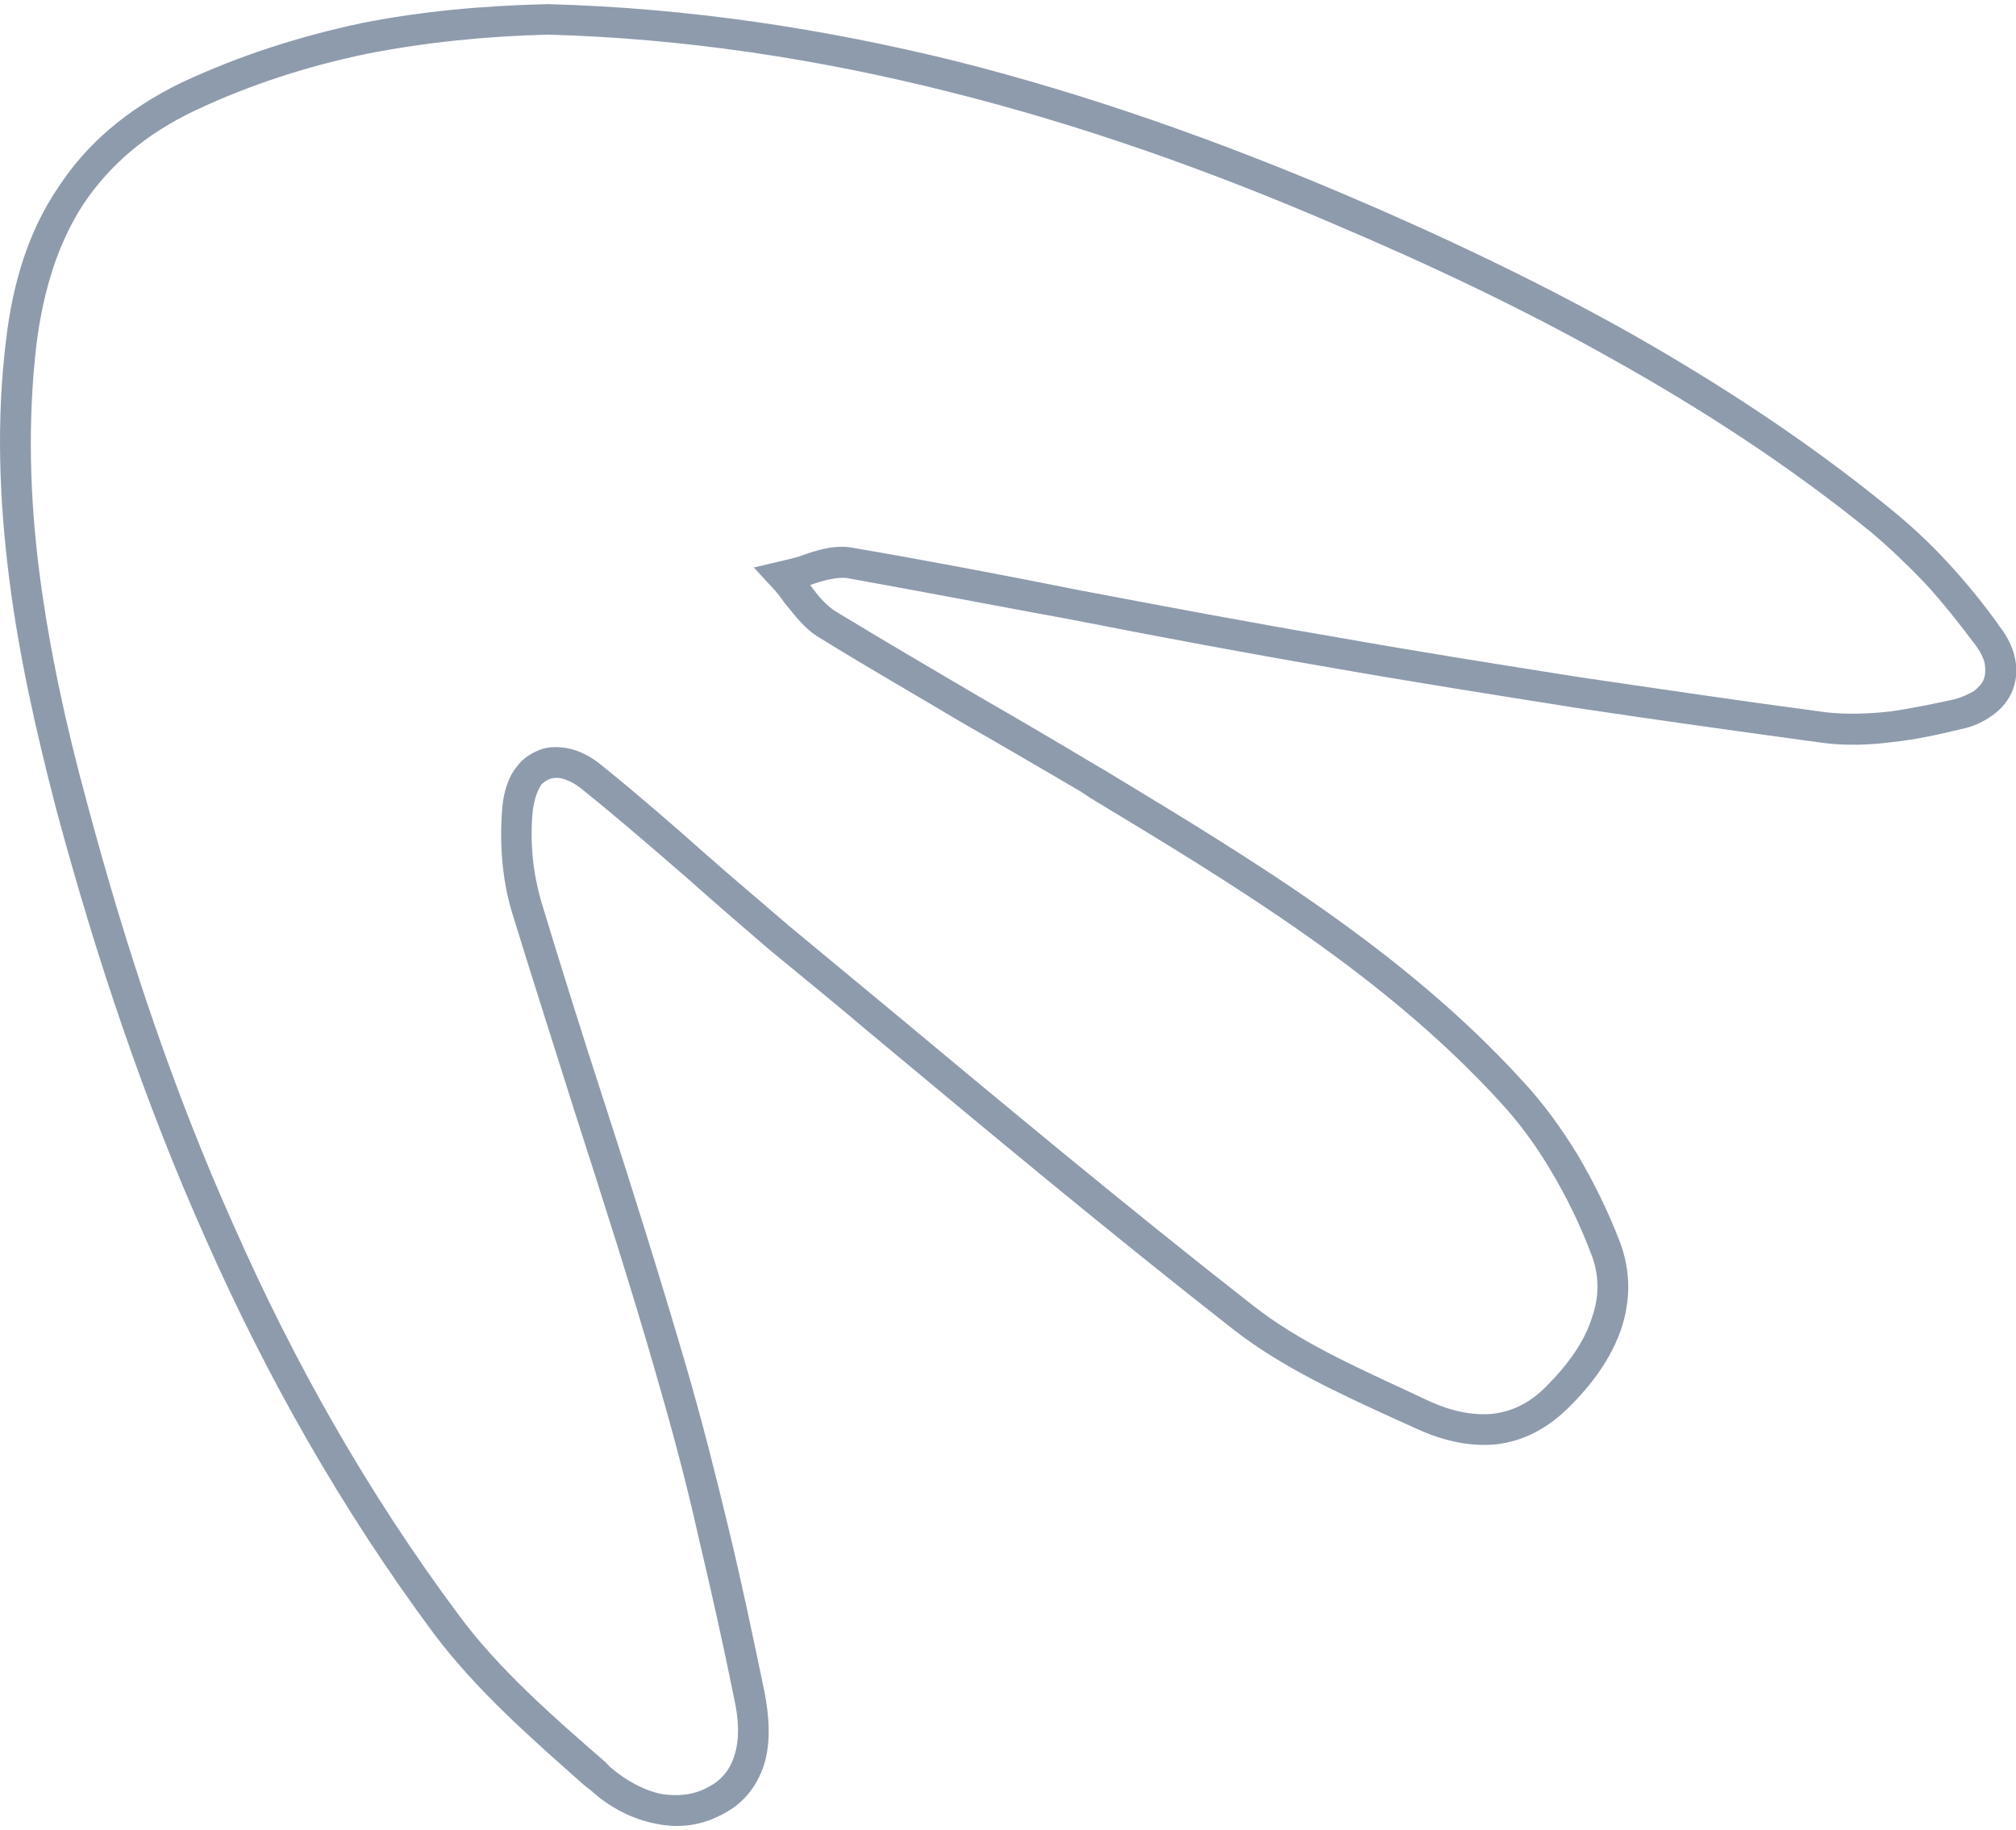
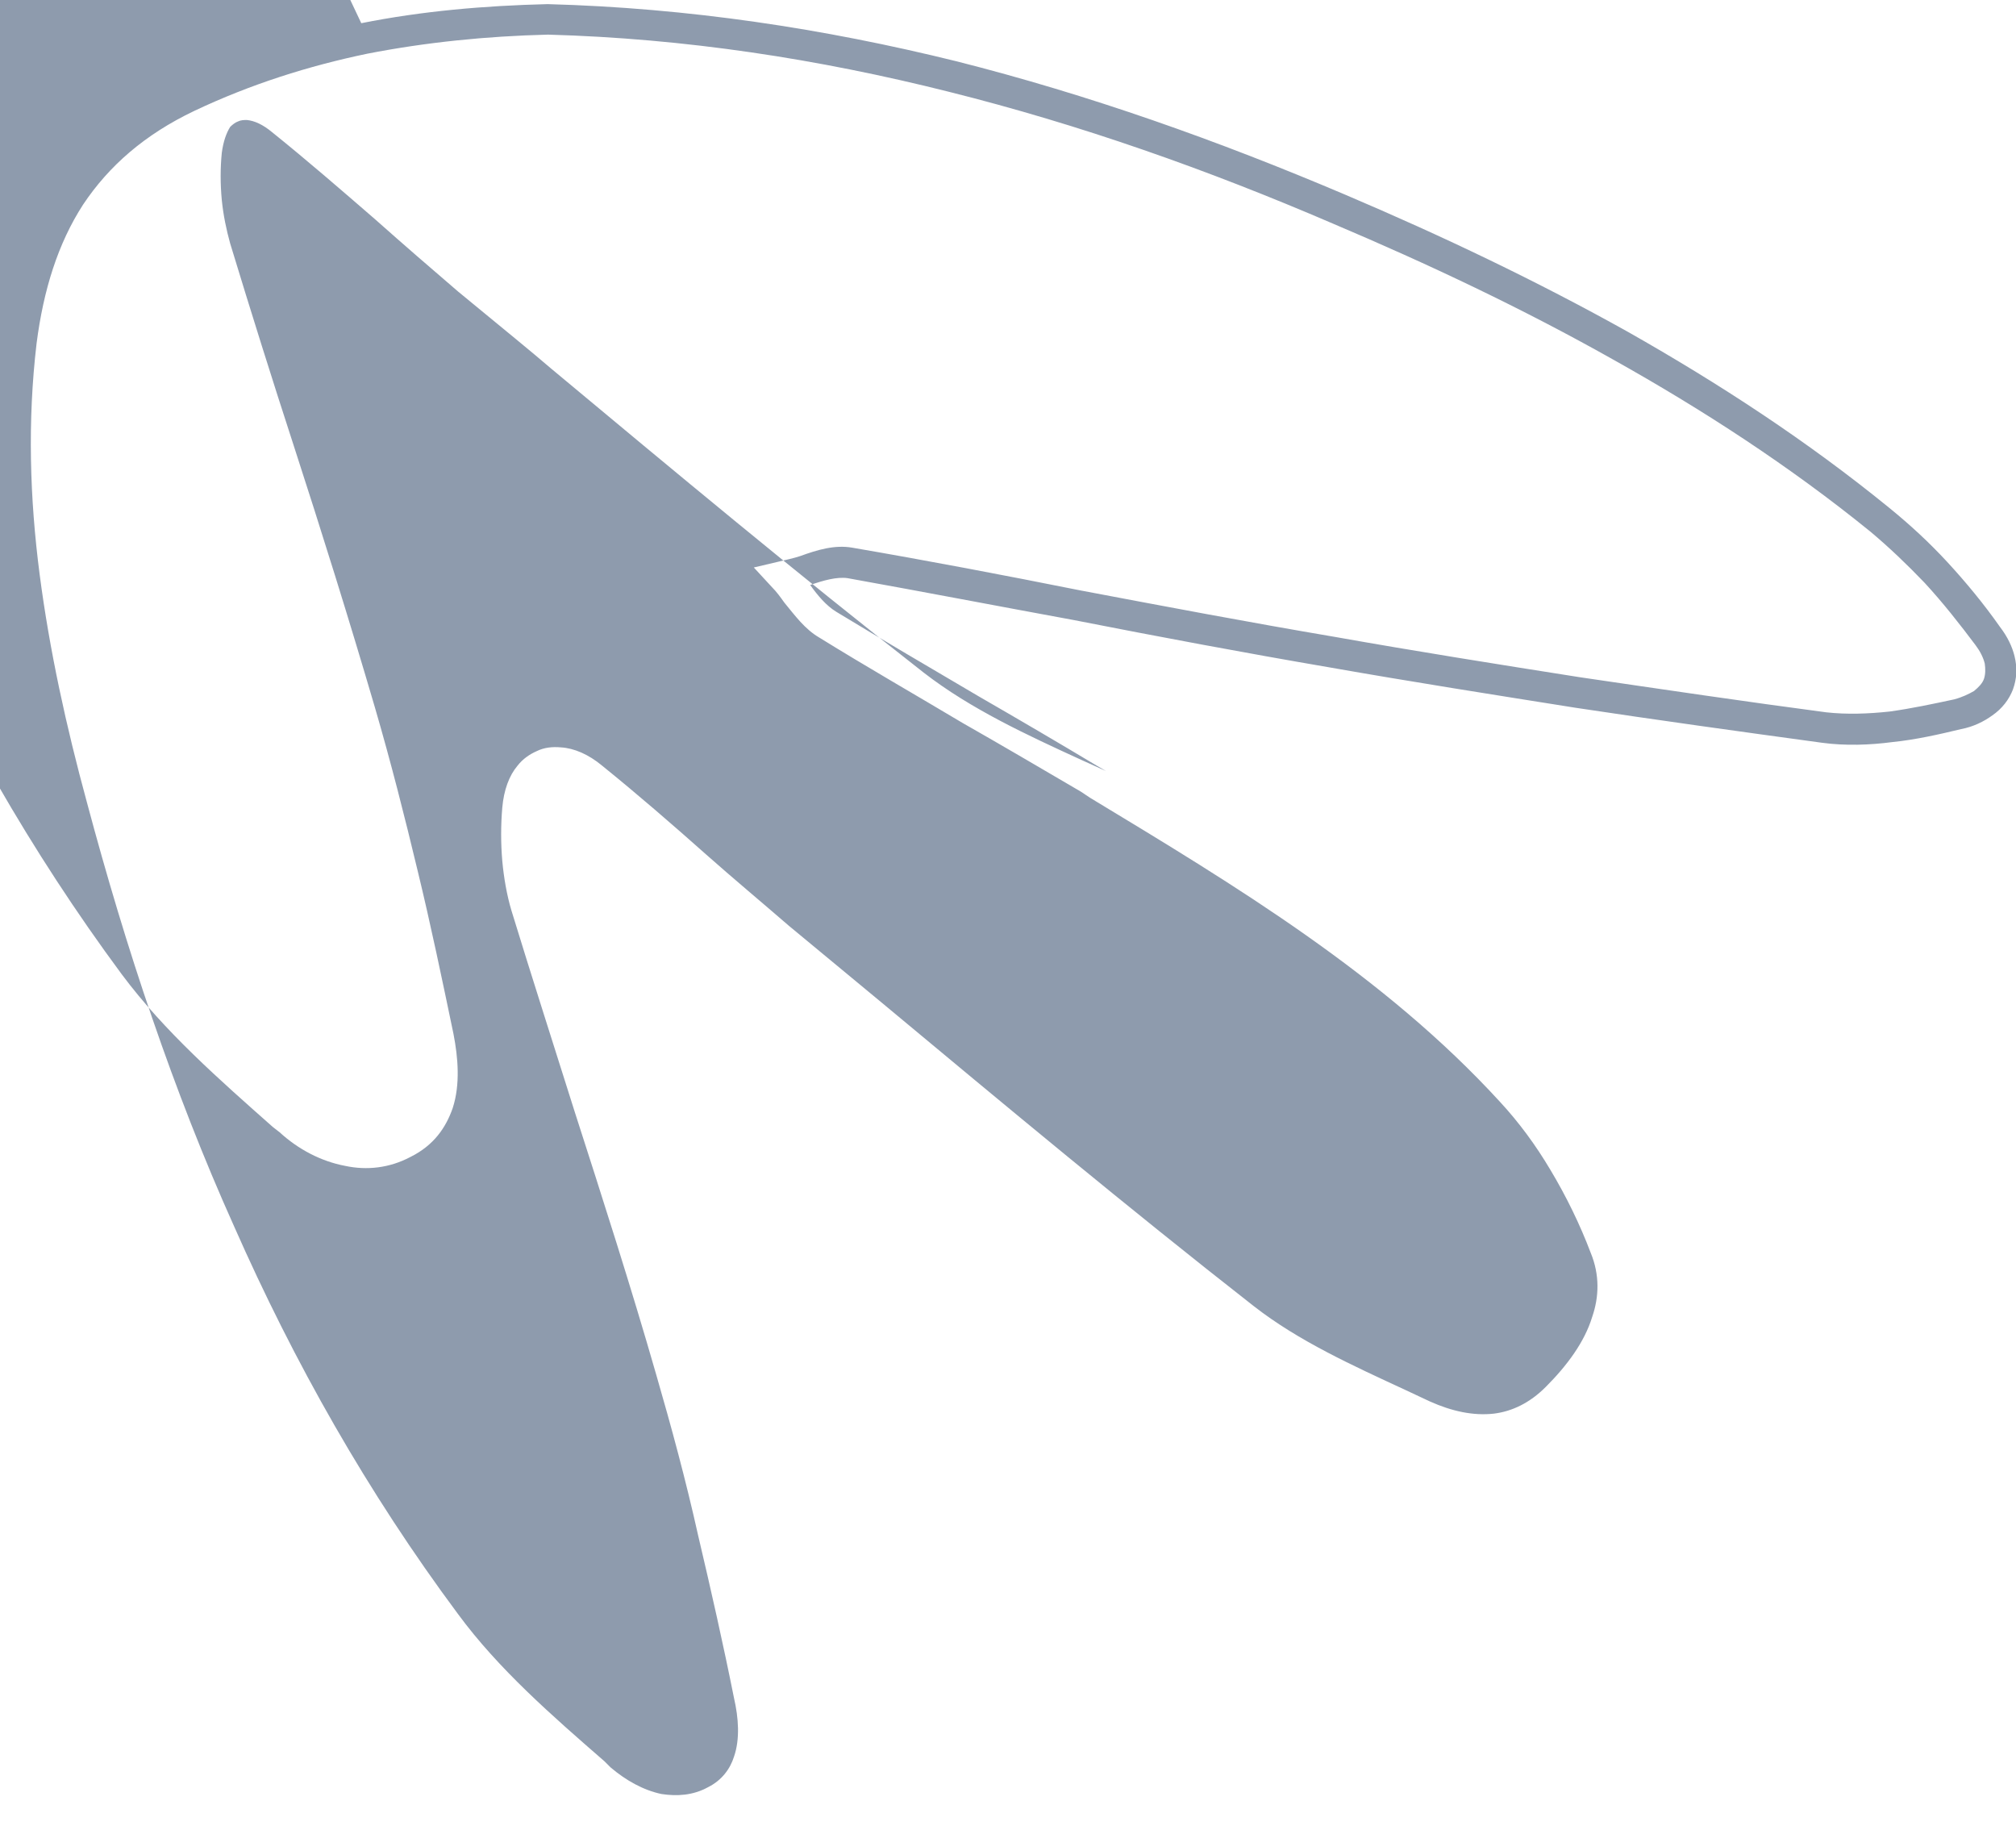
<svg xmlns="http://www.w3.org/2000/svg" xml:space="preserve" width="130px" height="118px" version="1.0" style="shape-rendering:geometricPrecision; text-rendering:geometricPrecision; image-rendering:optimizeQuality; fill-rule:evenodd; clip-rule:evenodd" viewBox="0 0 264500 239000">
  <defs>
    <style type="text/css"> .fil0 {fill:#8E9BAD;fill-rule:nonzero} </style>
  </defs>
  <g id="Слой_x0020_1">
-     <path class="fil0" d="M71900 4000c-8100,200 -16000,1000 -23700,2500 -7700,1600 -15300,4000 -22700,7500l0 0c-6500,3100 -11200,7200 -14600,12300 -3300,5100 -5200,11200 -6100,18200 -1200,10200 -900,20300 400,30300 1300,10000 3500,20000 6200,29900 5100,19100 11300,37800 19300,55600 7900,17900 17500,34900 29400,50900 5300,7200 12300,13300 19200,19300l800 800c2000,1700 4300,3000 6700,3500 2000,300 4100,200 6100,-900 1800,-900 2900,-2400 3400,-4000 800,-2300 600,-5100 0,-7700 -1400,-7000 -3000,-14100 -4700,-21300 -1600,-7200 -3500,-14200 -5500,-21100 -3300,-11500 -7000,-23000 -10700,-34500 -2800,-8900 -5700,-17900 -8300,-26400 -600,-2000 -1000,-4300 -1200,-6500 -200,-2300 -200,-4700 0,-7000 200,-2300 900,-4200 2000,-5500 700,-900 1600,-1500 2500,-1900 1000,-500 2100,-600 3200,-500 1700,100 3600,900 5400,2400 4700,3800 9200,7700 13700,11700 3500,3100 7100,6100 10800,9300l12200 10100c16100,13400 32300,26900 48800,39800 5900,4600 13000,7800 19900,11000l3200 1500c2900,1300 5700,1900 8400,1600 2400,-300 4700,-1400 6800,-3500 2800,-2800 5100,-5900 6100,-9200 900,-2600 1000,-5500 -200,-8400 -1400,-3700 -3200,-7400 -5300,-10900 -1900,-3200 -4100,-6200 -6600,-8900 -15200,-16600 -34600,-28300 -53800,-39900l-1200 -800c-5300,-3100 -10400,-6100 -15500,-9000 -6200,-3700 -12500,-7300 -18800,-11200 -1900,-1100 -3200,-2900 -4600,-4600 -500,-700 -1000,-1400 -1600,-2000l-2400 -2600 3400 -800c800,-200 1800,-400 2700,-700 2200,-800 4500,-1500 6800,-1100 9900,1700 19900,3600 29900,5600 11100,2100 22200,4200 33400,6100 10700,1900 21400,3600 32200,5300 10900,1600 21700,3200 32300,4600 2700,300 5500,200 8300,-100 2900,-400 5700,-1000 8500,-1600l0 0c1100,-300 1900,-700 2600,-1100 600,-500 1100,-1000 1300,-1600 200,-600 200,-1300 100,-2000l0 0c-200,-800 -600,-1600 -1200,-2400 -2100,-2800 -4300,-5600 -6700,-8200 -2300,-2400 -4600,-4600 -7100,-6700 -10600,-8600 -22000,-16000 -33800,-22600 -11900,-6700 -24200,-12500 -36700,-17800 -16500,-7100 -33200,-13000 -50400,-17300 -17100,-4300 -34600,-7000 -52600,-7500zm-24500 -1500c8000,-1600 16200,-2300 24400,-2500l100 0c18400,500 36200,3200 53600,7500 17400,4400 34300,10400 51000,17500 12700,5400 25100,11300 37100,18000 12000,6800 23500,14300 34300,23100 2700,2200 5200,4500 7600,7100 2400,2600 4800,5500 6900,8500 1000,1300 1600,2600 1900,3800l0 0c400,1600 300,3000 -200,4400 -500,1300 -1400,2500 -2700,3400 -1100,800 -2500,1500 -4100,1800l0 0c-2900,700 -6000,1400 -9000,1700 -3000,400 -6200,500 -9200,100 -11000,-1500 -21800,-3000 -32400,-4600 -10700,-1700 -21500,-3400 -32300,-5300 -11100,-1900 -22300,-4000 -33500,-6200 -9800,-1800 -19700,-3700 -29700,-5500 -1400,-200 -3200,300 -4900,900 1000,1400 2100,2700 3400,3500 6100,3700 12400,7400 18700,11100 5200,3000 10500,6100 15500,9100l1200 700c19500,11800 39100,23600 54700,40700 2700,2900 5000,6100 7100,9500 2200,3700 4100,7600 5600,11500 1500,3900 1400,7700 300,11200 -1300,4000 -3900,7600 -7200,10800 -2800,2700 -5900,4200 -9100,4600 -3500,400 -7100,-400 -10600,-2000l-3100 -1400c-7200,-3300 -14600,-6700 -20800,-11500 -16500,-12900 -32700,-26400 -48900,-39900 -2800,-2400 -5400,-4500 -12200,-10100 -3500,-3000 -7200,-6200 -10800,-9400 -4500,-3900 -9000,-7800 -13600,-11500 -1200,-1000 -2300,-1500 -3300,-1600 -400,0 -800,0 -1200,200 -300,100 -700,400 -1000,700 -500,800 -900,1900 -1100,3400 -200,2000 -200,4100 0,6200 200,2000 600,3900 1100,5700 2800,9200 5500,17800 8300,26400 3700,11400 7300,22900 10700,34500 2100,7200 3900,14300 5600,21400 1700,7000 3200,14200 4700,21400 600,3100 900,6600 -100,9700 -900,2600 -2500,4900 -5500,6400 -2800,1500 -5800,1800 -8600,1200 -3200,-600 -6200,-2200 -8600,-4400l-900 -700c-7000,-6200 -14200,-12500 -19800,-20000 -12000,-16200 -21800,-33500 -29800,-51600 -8100,-18100 -14400,-37000 -19600,-56300 -2600,-10000 -4900,-20100 -6200,-30400 -1300,-10300 -1700,-20700 -400,-31300 900,-7600 3000,-14300 6800,-19900 3700,-5700 9000,-10300 16200,-13800l0 0c7700,-3600 15600,-6100 23600,-7800z" />
+     <path class="fil0" d="M71900 4000c-8100,200 -16000,1000 -23700,2500 -7700,1600 -15300,4000 -22700,7500l0 0c-6500,3100 -11200,7200 -14600,12300 -3300,5100 -5200,11200 -6100,18200 -1200,10200 -900,20300 400,30300 1300,10000 3500,20000 6200,29900 5100,19100 11300,37800 19300,55600 7900,17900 17500,34900 29400,50900 5300,7200 12300,13300 19200,19300l800 800c2000,1700 4300,3000 6700,3500 2000,300 4100,200 6100,-900 1800,-900 2900,-2400 3400,-4000 800,-2300 600,-5100 0,-7700 -1400,-7000 -3000,-14100 -4700,-21300 -1600,-7200 -3500,-14200 -5500,-21100 -3300,-11500 -7000,-23000 -10700,-34500 -2800,-8900 -5700,-17900 -8300,-26400 -600,-2000 -1000,-4300 -1200,-6500 -200,-2300 -200,-4700 0,-7000 200,-2300 900,-4200 2000,-5500 700,-900 1600,-1500 2500,-1900 1000,-500 2100,-600 3200,-500 1700,100 3600,900 5400,2400 4700,3800 9200,7700 13700,11700 3500,3100 7100,6100 10800,9300l12200 10100c16100,13400 32300,26900 48800,39800 5900,4600 13000,7800 19900,11000l3200 1500c2900,1300 5700,1900 8400,1600 2400,-300 4700,-1400 6800,-3500 2800,-2800 5100,-5900 6100,-9200 900,-2600 1000,-5500 -200,-8400 -1400,-3700 -3200,-7400 -5300,-10900 -1900,-3200 -4100,-6200 -6600,-8900 -15200,-16600 -34600,-28300 -53800,-39900l-1200 -800c-5300,-3100 -10400,-6100 -15500,-9000 -6200,-3700 -12500,-7300 -18800,-11200 -1900,-1100 -3200,-2900 -4600,-4600 -500,-700 -1000,-1400 -1600,-2000l-2400 -2600 3400 -800c800,-200 1800,-400 2700,-700 2200,-800 4500,-1500 6800,-1100 9900,1700 19900,3600 29900,5600 11100,2100 22200,4200 33400,6100 10700,1900 21400,3600 32200,5300 10900,1600 21700,3200 32300,4600 2700,300 5500,200 8300,-100 2900,-400 5700,-1000 8500,-1600l0 0c1100,-300 1900,-700 2600,-1100 600,-500 1100,-1000 1300,-1600 200,-600 200,-1300 100,-2000l0 0c-200,-800 -600,-1600 -1200,-2400 -2100,-2800 -4300,-5600 -6700,-8200 -2300,-2400 -4600,-4600 -7100,-6700 -10600,-8600 -22000,-16000 -33800,-22600 -11900,-6700 -24200,-12500 -36700,-17800 -16500,-7100 -33200,-13000 -50400,-17300 -17100,-4300 -34600,-7000 -52600,-7500zm-24500 -1500c8000,-1600 16200,-2300 24400,-2500l100 0c18400,500 36200,3200 53600,7500 17400,4400 34300,10400 51000,17500 12700,5400 25100,11300 37100,18000 12000,6800 23500,14300 34300,23100 2700,2200 5200,4500 7600,7100 2400,2600 4800,5500 6900,8500 1000,1300 1600,2600 1900,3800l0 0c400,1600 300,3000 -200,4400 -500,1300 -1400,2500 -2700,3400 -1100,800 -2500,1500 -4100,1800l0 0c-2900,700 -6000,1400 -9000,1700 -3000,400 -6200,500 -9200,100 -11000,-1500 -21800,-3000 -32400,-4600 -10700,-1700 -21500,-3400 -32300,-5300 -11100,-1900 -22300,-4000 -33500,-6200 -9800,-1800 -19700,-3700 -29700,-5500 -1400,-200 -3200,300 -4900,900 1000,1400 2100,2700 3400,3500 6100,3700 12400,7400 18700,11100 5200,3000 10500,6100 15500,9100l1200 700l-3100 -1400c-7200,-3300 -14600,-6700 -20800,-11500 -16500,-12900 -32700,-26400 -48900,-39900 -2800,-2400 -5400,-4500 -12200,-10100 -3500,-3000 -7200,-6200 -10800,-9400 -4500,-3900 -9000,-7800 -13600,-11500 -1200,-1000 -2300,-1500 -3300,-1600 -400,0 -800,0 -1200,200 -300,100 -700,400 -1000,700 -500,800 -900,1900 -1100,3400 -200,2000 -200,4100 0,6200 200,2000 600,3900 1100,5700 2800,9200 5500,17800 8300,26400 3700,11400 7300,22900 10700,34500 2100,7200 3900,14300 5600,21400 1700,7000 3200,14200 4700,21400 600,3100 900,6600 -100,9700 -900,2600 -2500,4900 -5500,6400 -2800,1500 -5800,1800 -8600,1200 -3200,-600 -6200,-2200 -8600,-4400l-900 -700c-7000,-6200 -14200,-12500 -19800,-20000 -12000,-16200 -21800,-33500 -29800,-51600 -8100,-18100 -14400,-37000 -19600,-56300 -2600,-10000 -4900,-20100 -6200,-30400 -1300,-10300 -1700,-20700 -400,-31300 900,-7600 3000,-14300 6800,-19900 3700,-5700 9000,-10300 16200,-13800l0 0c7700,-3600 15600,-6100 23600,-7800z" />
  </g>
</svg>